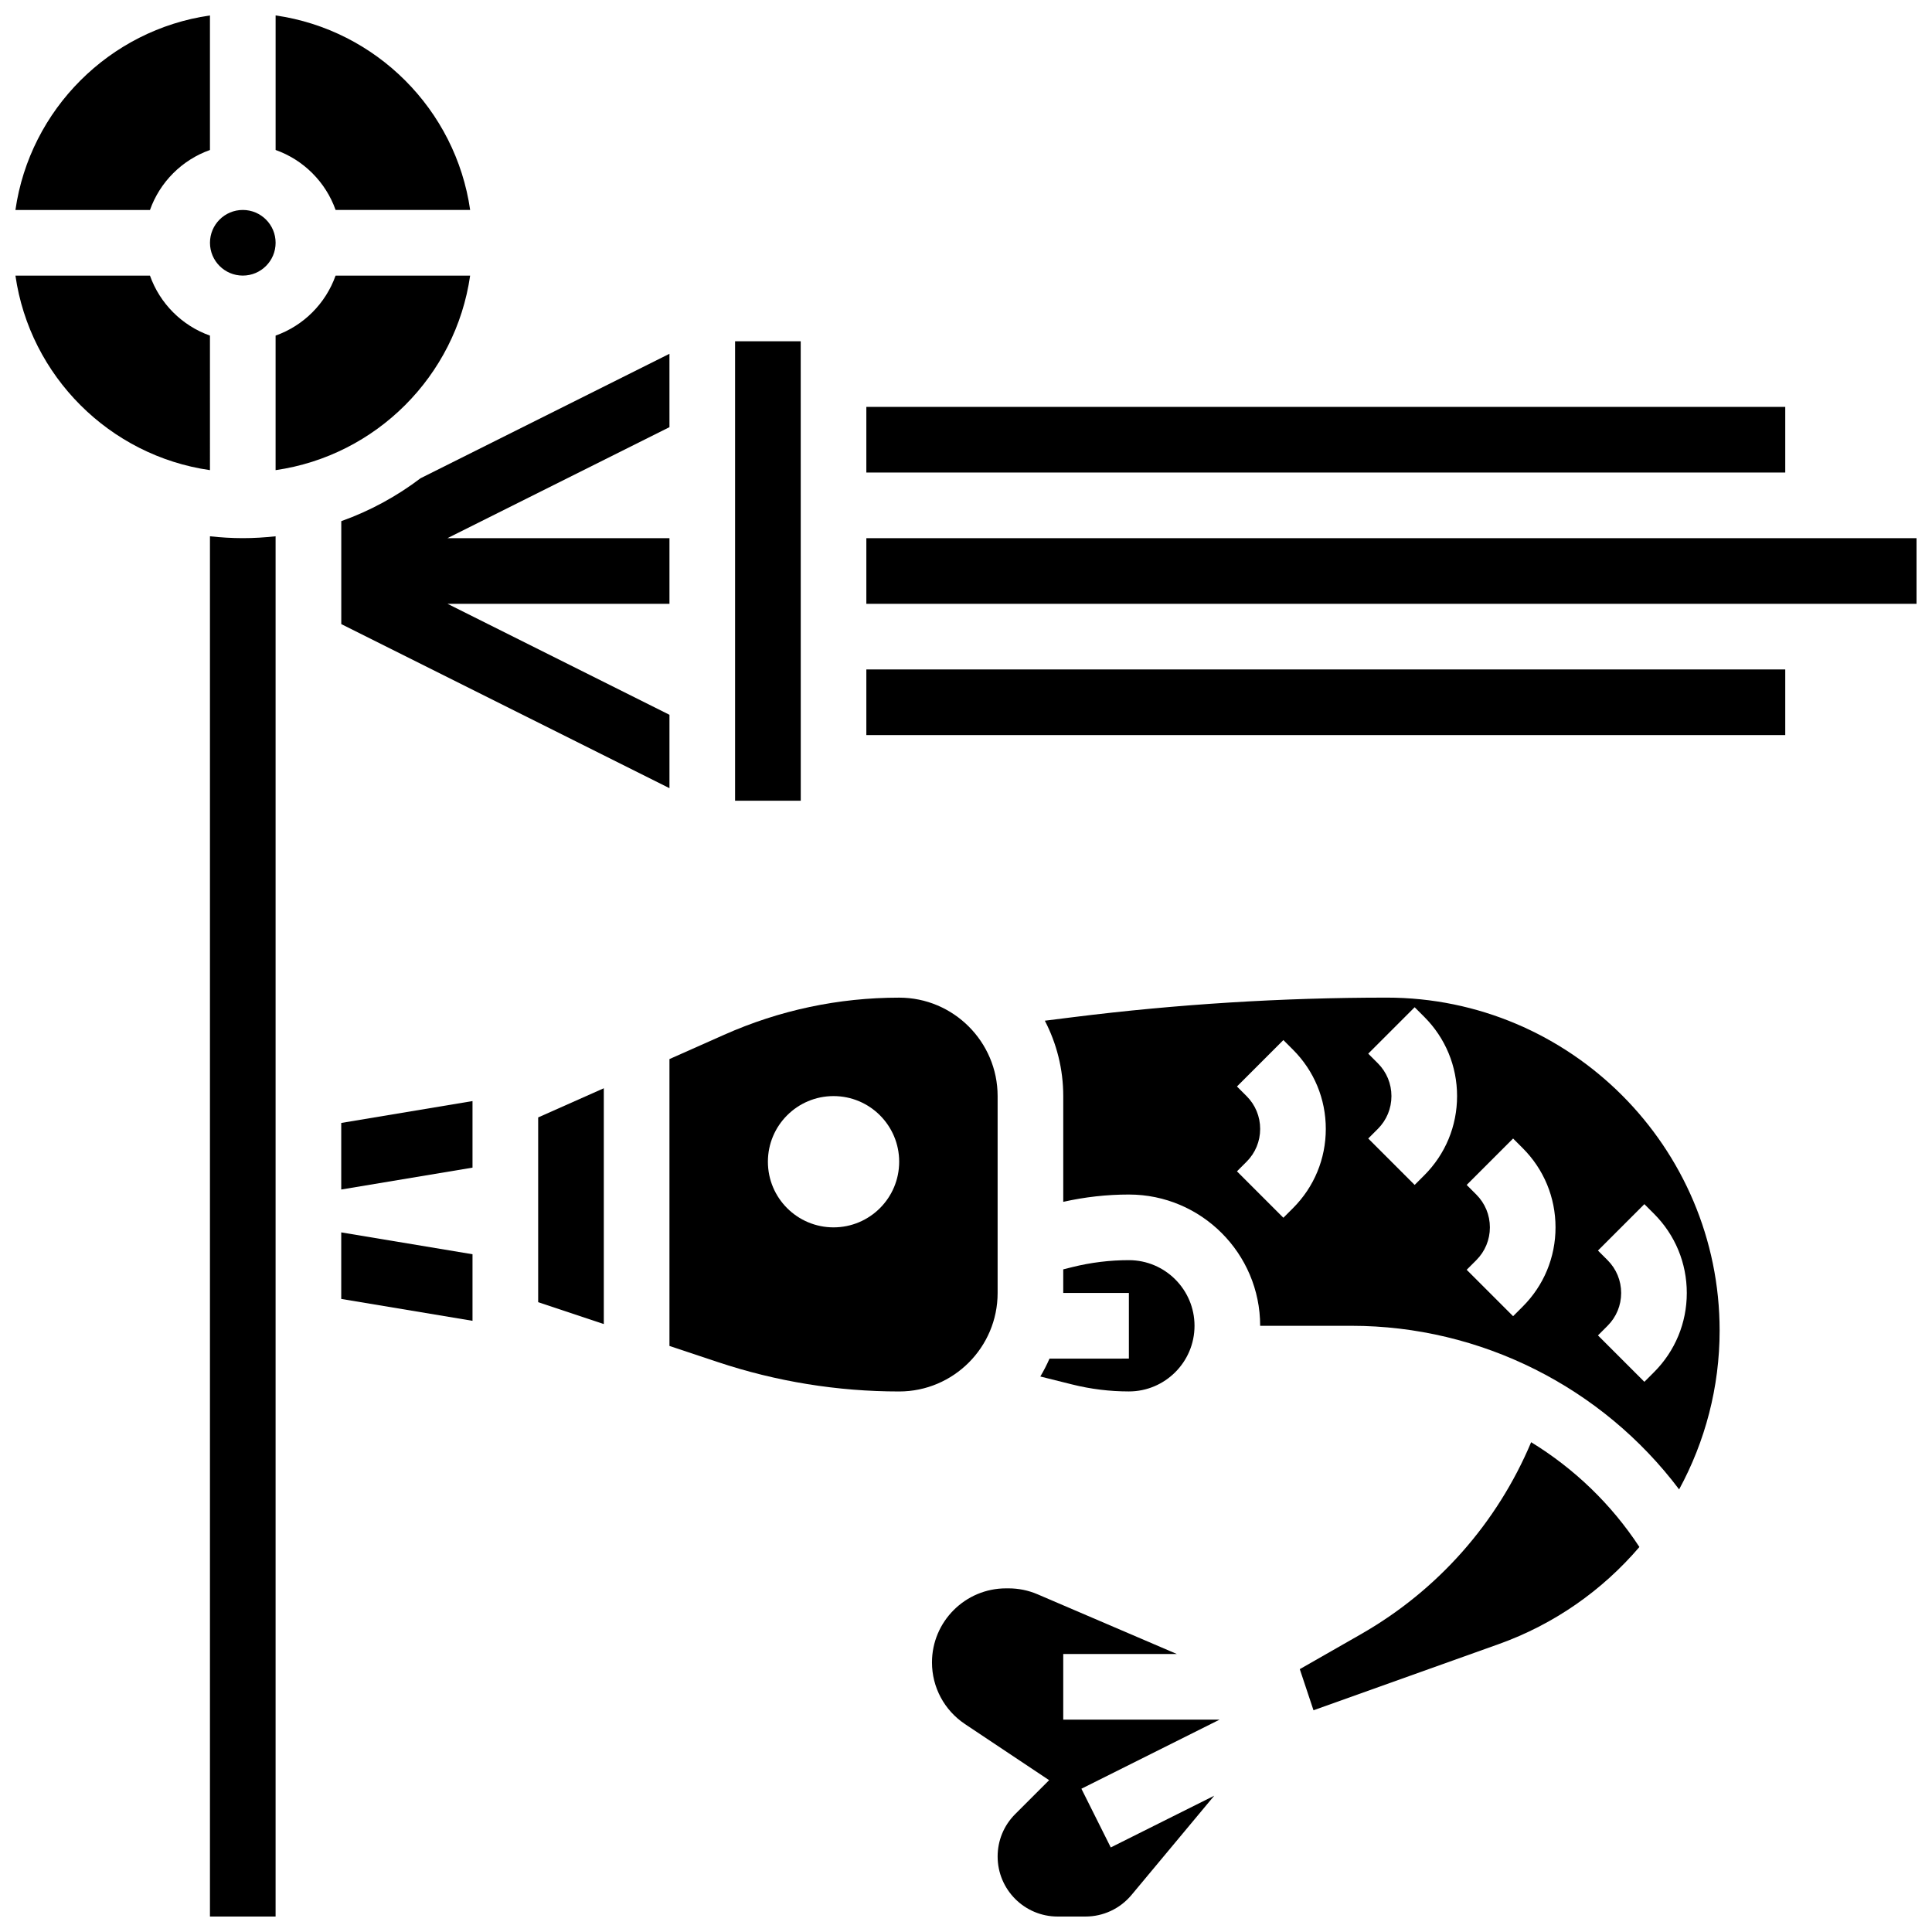
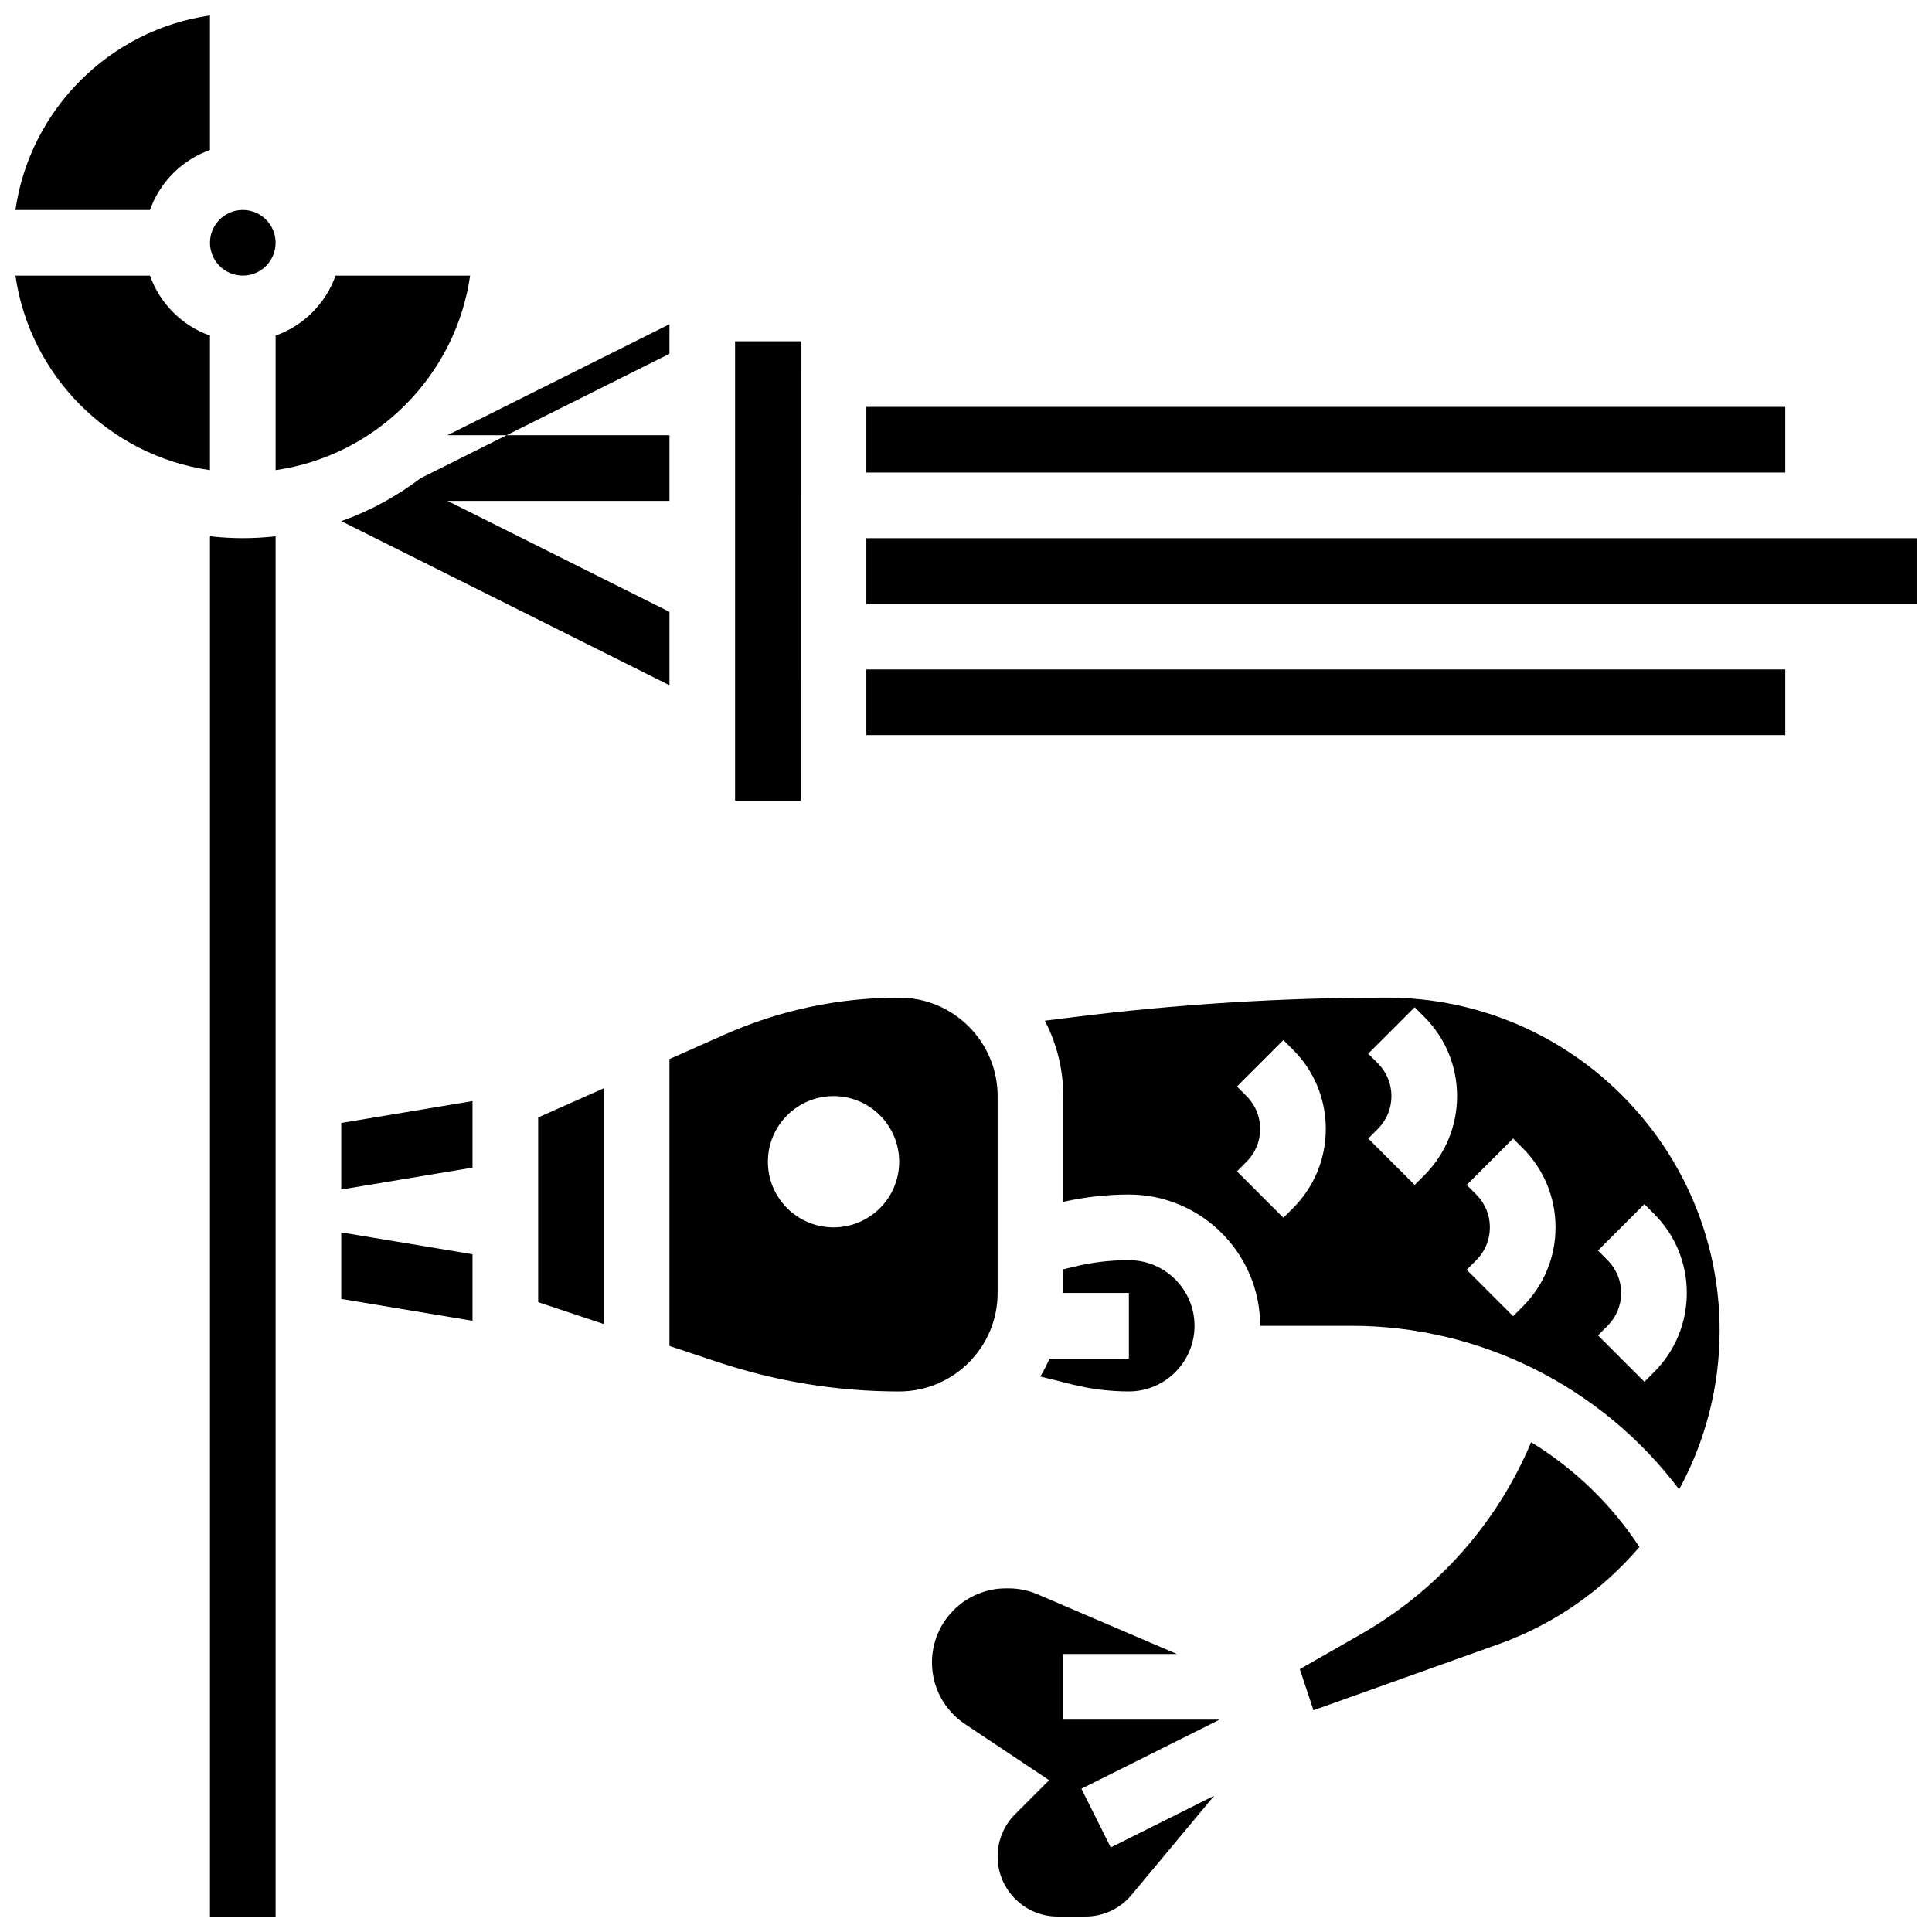
<svg xmlns="http://www.w3.org/2000/svg" width="800px" height="800px" version="1.1" viewBox="144 144 512 512">
  <defs>
    <clipPath id="f">
      <path d="m199 286h19v365.9h-19z" />
    </clipPath>
    <clipPath id="e">
-       <path d="m217 148.09h52v51.906h-52z" />
-     </clipPath>
+       </clipPath>
    <clipPath id="d">
      <path d="m148.09 148.09h51.906v51.906h-51.906z" />
    </clipPath>
    <clipPath id="c">
      <path d="m148.09 217h51.906v52h-51.906z" />
    </clipPath>
    <clipPath id="b">
      <path d="m373 286h278.9v19h-278.9z" />
    </clipPath>
    <clipPath id="a">
      <path d="m390 564h78v87.902h-78z" />
    </clipPath>
  </defs>
  <path d="m217.04 208.34c0 4.801-3.894 8.695-8.695 8.695-4.805 0-8.699-3.894-8.699-8.695 0-4.805 3.894-8.699 8.699-8.699 4.801 0 8.695 3.894 8.695 8.699" />
  <g clip-path="url(#f)">
    <path d="m199.64 286.12v365.78h17.395v-365.78c-2.856 0.316-5.758 0.496-8.695 0.496-2.941-0.004-5.84-0.18-8.699-0.496z" />
  </g>
  <g clip-path="url(#e)">
    <path d="m232.94 199.64h35.656c-3.828-26.617-24.934-47.727-51.555-51.551v35.656c7.402 2.621 13.273 8.496 15.898 15.895z" />
  </g>
  <g clip-path="url(#d)">
    <path d="m199.64 183.75v-35.656c-26.621 3.824-47.727 24.934-51.551 51.551h35.656c2.621-7.398 8.496-13.273 15.895-15.895z" />
  </g>
  <g clip-path="url(#c)">
    <path d="m199.64 232.94c-7.398-2.625-13.273-8.496-15.898-15.898h-35.652c3.824 26.621 24.93 47.727 51.551 51.551z" />
  </g>
  <path d="m268.59 217.04h-35.656c-2.625 7.398-8.5 13.273-15.898 15.898v35.656c26.621-3.828 47.727-24.934 51.555-51.555z" />
  <path d="m356.21 356.2-0.012-121.76h-17.395v121.76h17.395 0.012z" />
  <path d="m373.59 321.41h243.52v17.395h-243.52z" />
  <path d="m373.59 251.83h243.52v17.395h-243.52z" />
  <g clip-path="url(#b)">
    <path d="m634.51 286.62h-260.92v17.395h278.31v-17.395z" />
  </g>
  <path d="m549.77 526.2c-9.008 21.406-24.742 39.242-45.125 50.891l-16.188 9.25 3.633 10.898 49.062-17.523c14.793-5.281 27.523-14.301 37.309-25.746-7.473-11.398-17.332-20.82-28.691-27.77z" />
  <path d="m511.48 408.38c-27.66 0-55.598 1.738-83.035 5.172l-7.551 0.945c3.109 5.988 4.879 12.777 4.879 19.977v28.027c5.703-1.281 11.543-1.938 17.395-1.938 19.184 0 34.789 15.605 34.789 34.789h24.184c34.344 0 66.492 16.324 86.844 43.355 6.887-12.66 10.734-27.066 10.734-42.09 0-48.652-39.582-88.238-88.238-88.238zm-24.824 55.789-2.547 2.547-12.301-12.301 2.547-2.547c2.324-2.324 3.602-5.41 3.602-8.695s-1.281-6.375-3.602-8.695l-2.547-2.547 12.301-12.301 2.547 2.547c5.609 5.609 8.695 13.066 8.695 20.996s-3.086 15.387-8.695 20.996zm34.789-8.699-2.547 2.547-12.301-12.301 2.547-2.547c2.324-2.324 3.602-5.41 3.602-8.695s-1.281-6.375-3.602-8.695l-2.547-2.547 12.301-12.301 2.547 2.547c5.609 5.609 8.695 13.066 8.695 20.996 0 7.93-3.086 15.391-8.695 20.996zm26.09 34.789-2.547 2.547-12.301-12.301 2.547-2.547c2.324-2.324 3.602-5.41 3.602-8.695 0-3.285-1.281-6.375-3.602-8.695l-2.547-2.547 12.301-12.301 2.547 2.547c5.609 5.609 8.695 13.066 8.695 20.996 0.004 7.93-3.086 15.391-8.695 20.996zm34.789-24.602c5.609 5.609 8.695 13.066 8.695 20.996 0 7.93-3.09 15.391-8.695 20.996l-2.547 2.547-12.301-12.301 2.547-2.547c2.324-2.324 3.602-5.41 3.602-8.695s-1.281-6.375-3.602-8.695l-2.547-2.547 12.301-12.301z" />
  <g clip-path="url(#a)">
    <path d="m425.77 599.72v-17.395h30.105l-36.883-15.809c-2.457-1.055-5.059-1.586-7.731-1.586h-0.648c-10.824 0-19.629 8.805-19.629 19.629 0 6.578 3.269 12.684 8.742 16.332l22.305 14.871-8.992 8.992c-3.004 3.004-4.656 6.996-4.656 11.246 0 8.77 7.133 15.902 15.902 15.902h7.367c4.734 0 9.184-2.086 12.215-5.723l21.918-26.301-27.422 13.711-7.781-15.559 36.625-18.312z" />
  </g>
  <path d="m422.13 504.05c-0.715 1.633-1.527 3.215-2.434 4.738l8.445 2.109c4.91 1.227 9.961 1.848 15.023 1.848 9.59 0 17.395-7.805 17.395-17.395 0-9.59-7.805-17.395-17.395-17.395-5.062 0-10.117 0.621-15.023 1.848l-2.371 0.594v6.254h17.395v17.395z" />
  <path d="m286.62 489.09 17.395 5.797v-62.488l-17.395 7.731z" />
  <path d="m408.38 486.66v-52.184c0-14.387-11.707-26.09-26.09-26.09-16.09 0-31.703 3.312-46.402 9.848l-14.477 6.434v76.02l12.785 4.262c15.535 5.18 31.715 7.805 48.094 7.805 14.387-0.004 26.09-11.707 26.09-26.094zm-43.484-17.395c-9.605 0-17.395-7.789-17.395-17.395 0-9.605 7.789-17.395 17.395-17.395s17.395 7.789 17.395 17.395c0 9.605-7.789 17.395-17.395 17.395z" />
-   <path d="m321.41 237.76-65.957 32.98c-6.332 4.801-13.406 8.664-21.012 11.371v27.281l86.973 43.484v-19.449l-58.828-29.414h58.828v-17.395h-58.828l58.828-29.414z" />
+   <path d="m321.41 237.76-65.957 32.98c-6.332 4.801-13.406 8.664-21.012 11.371l86.973 43.484v-19.449l-58.828-29.414h58.828v-17.395h-58.828l58.828-29.414z" />
  <path d="m234.43 459.23 34.789-5.797v-17.637l-34.789 5.797z" />
  <path d="m234.43 488.23 34.789 5.797v-17.637l-34.789-5.797z" />
</svg>